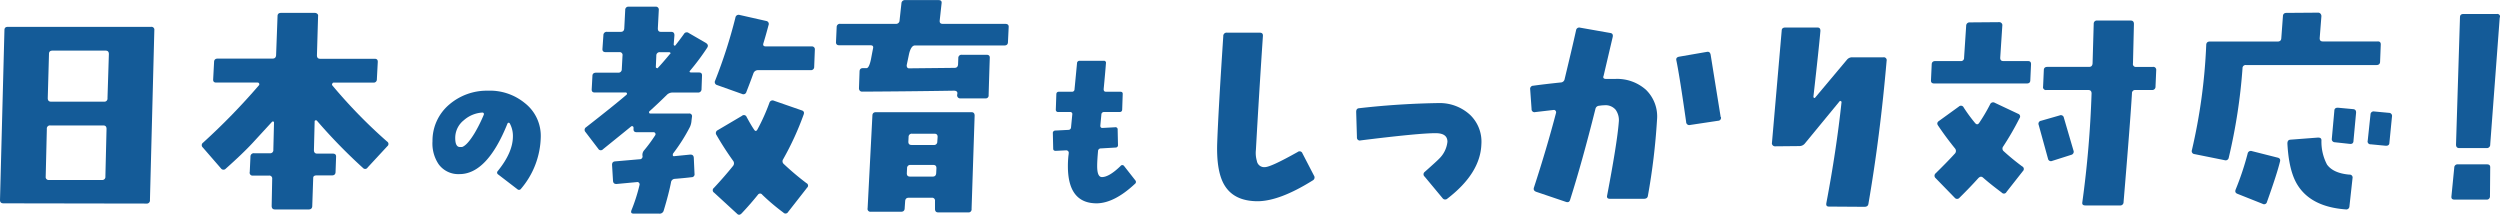
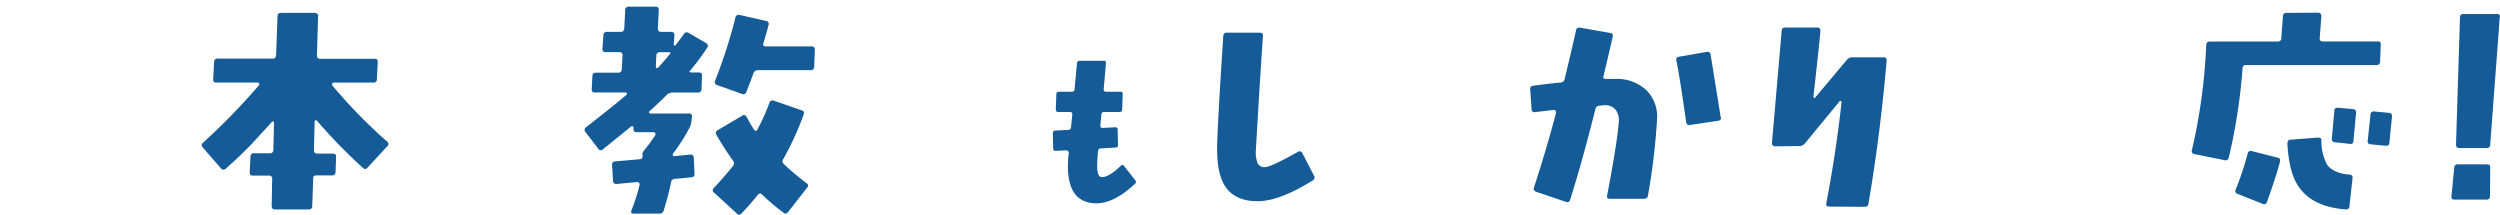
<svg xmlns="http://www.w3.org/2000/svg" width="523.53" height="45" viewBox="0 0 523.53 45">
  <defs>
    <style>
      .a {
        fill: #145b98;
        fill-rule: evenodd;
      }
    </style>
  </defs>
  <title>title-s-japan-education</title>
  <g>
-     <path class="a" d="M32.32,6.3,31.4,41.89a.66.66,0,0,1-.74.74L.73,42.58c-.49,0-.73-.23-.73-.69L.93,6.3c0-.46.24-.68.73-.68h30A.6.6,0,0,1,32.32,6.3ZM22.31,27c0-.49-.22-.73-.68-.73H10.55a.65.65,0,0,0-.74.73l-.24,10a.61.61,0,0,0,.68.69H21.34a.65.65,0,0,0,.73-.73Zm.49-15.67c0-.49-.22-.73-.68-.73H11c-.49,0-.74.22-.74.68L10,20.56c0,.48.23.73.68.73H21.78a.65.65,0,0,0,.73-.73Z" />
    <path class="a" d="M81.11,30.62,77,35.06a.61.61,0,0,1-1,.1,113,113,0,0,1-9.62-9.87.28.28,0,0,0-.3-.09.22.22,0,0,0-.19.24l-.15,6c0,.48.23.73.68.73h3.28c.48,0,.71.23.68.68L70.27,36c0,.48-.27.73-.73.73H66.32c-.49,0-.73.18-.73.53l-.2,5.86c0,.49-.28.74-.73.74H57.58c-.46,0-.69-.25-.69-.74L57,37.45a.6.6,0,0,0-.68-.68H53A.61.61,0,0,1,52.3,36l.15-3.18a.69.69,0,0,1,.78-.73l3.27,0a.65.65,0,0,0,.74-.73l.14-5.67c0-.1,0-.18-.14-.24a.28.28,0,0,0-.3.09L52.84,30c-1.33,1.43-3.19,3.21-5.56,5.32a.64.64,0,0,1-1-.05l-3.81-4.39a.63.63,0,0,1,.05-1A136.08,136.08,0,0,0,54.26,17.82a.34.34,0,0,0,0-.34.32.32,0,0,0-.3-.19H45.27q-.68,0-.63-.69L44.83,13c0-.49.28-.73.74-.73l11.52,0c.45,0,.7-.24.73-.73l.3-8.15c0-.46.24-.69.73-.69l7.08,0a.75.75,0,0,1,.51.19.5.5,0,0,1,.17.49l-.24,8.2c0,.49.22.73.68.73H78.48q.67,0,.63.69l-.19,3.61a.66.66,0,0,1-.74.69h-8.3a.27.27,0,0,0-.29.24.26.26,0,0,0,0,.34A106.62,106.62,0,0,0,81.06,29.64.59.59,0,0,1,81.11,30.62Z" />
-     <path class="a" d="M113.24,28.74a17.23,17.23,0,0,1-4.14,10.8.5.5,0,0,1-.77.07l-4-3.07a.45.45,0,0,1-.11-.7q3.19-3.92,3.19-7.29a5.44,5.44,0,0,0-.66-2.71.28.28,0,0,0-.26-.14.32.32,0,0,0-.22.18Q102,36.5,96.17,36.46a5.07,5.07,0,0,1-4.32-2.08,7.73,7.73,0,0,1-1.28-4.8,9.9,9.9,0,0,1,3.51-7.69,12.1,12.1,0,0,1,8.1-2.9,11.52,11.52,0,0,1,7.69,2.57A8.69,8.69,0,0,1,113.24,28.74ZM101.3,24.05a.38.38,0,0,0,0-.33.34.34,0,0,0-.29-.15,6.45,6.45,0,0,0-3.88,1.61,4.72,4.72,0,0,0-1.8,3.7c0,1.27.32,1.91,1,1.91l.41,0q1.09-.33,2.7-3A31,31,0,0,0,101.3,24.05Z" />
    <path class="a" d="M148.09,10a49.24,49.24,0,0,1-3.57,4.79c-.23.26-.11.39.34.39h1.52c.45,0,.66.22.63.68l-.1,2.78a.7.7,0,0,1-.78.74h-5.22a1.71,1.71,0,0,0-1.22.44c-1.11,1.1-2.33,2.26-3.66,3.46a.25.25,0,0,0-.1.3.22.22,0,0,0,.24.19h8.11a.56.56,0,0,1,.63.68l-.1.79a3.68,3.68,0,0,1-.34,1.36A36.48,36.48,0,0,1,141,32.08a.58.58,0,0,0-.1.44c0,.13.08.19.24.19l3.42-.34c.46,0,.7.2.73.69l.15,3.32a.61.61,0,0,1-.64.73c-.75.1-1.9.21-3.46.34a.85.85,0,0,0-.83.78c-.3,1.53-.8,3.49-1.52,5.86a.87.87,0,0,1-1,.64h-5.32c-.46,0-.61-.23-.44-.69a36.1,36.1,0,0,0,1.7-5.32.46.46,0,0,0-.12-.44.41.41,0,0,0-.41-.15l-4.3.4c-.46,0-.7-.2-.73-.69l-.2-3.32c0-.45.2-.7.69-.73l5.07-.44a.58.58,0,0,0,.61-.73,1.47,1.47,0,0,1,.37-1.17,30.61,30.61,0,0,0,2.3-3.13.39.39,0,0,0,0-.44.36.36,0,0,0-.35-.19h-3.51c-.49,0-.72-.23-.68-.69l0-.24a.34.34,0,0,0-.14-.3.34.34,0,0,0-.34,0q-.35.3-5.91,4.79a.61.61,0,0,1-1-.1l-2.68-3.51a.65.65,0,0,1,.14-1q6-4.68,8.45-6.79a.27.27,0,0,0,.1-.29.24.24,0,0,0-.25-.19h-6.49c-.46,0-.67-.23-.64-.69l.15-2.78c0-.46.29-.68.78-.68h4.59a.7.7,0,0,0,.78-.74l.15-2.83a.6.6,0,0,0-.68-.73h-2.84c-.48,0-.71-.23-.68-.68l.2-2.89a.68.68,0,0,1,.78-.68H130c.45,0,.7-.24.73-.73l.2-3.86a.65.65,0,0,1,.73-.68h5.61a.61.61,0,0,1,.69.68l-.2,3.86c0,.49.18.73.64.73h2.15c.48,0,.71.26.68.78l-.15,1.86a.27.27,0,0,0,.15.24.19.19,0,0,0,.24-.1c.59-.74,1.18-1.53,1.76-2.34a.67.67,0,0,1,1-.2L147.84,9C148.26,9.29,148.35,9.6,148.09,10Zm-7.77,1.32c.1-.1.12-.2.05-.29a.38.38,0,0,0-.29-.1h-1.86a.69.69,0,0,0-.78.73l-.1,2.34a.23.23,0,0,0,.2.25.15.15,0,0,0,.24-.05C138.34,13.61,139.18,12.65,140.32,11.28Zm28.62,28.08-3.91,5a.61.61,0,0,1-1,.1,43.84,43.84,0,0,1-4.39-3.71.55.55,0,0,0-.93,0c-1.07,1.33-2.2,2.62-3.37,3.86-.36.39-.7.42-1,.1l-4.79-4.4a.6.6,0,0,1-.05-1q2.15-2.3,4-4.59a.87.87,0,0,0,0-1.12,62.6,62.6,0,0,1-3.46-5.37.67.67,0,0,1,.24-1l5.08-3a.61.61,0,0,1,1,.24c.52.95,1,1.82,1.56,2.64.26.39.5.36.73-.1a40.83,40.83,0,0,0,2.49-5.57.68.68,0,0,1,.93-.39l5.76,2c.46.13.62.4.49.83A60.91,60.91,0,0,1,164,33.35a.75.75,0,0,0,.14,1c1.34,1.26,2.91,2.62,4.74,4A.57.57,0,0,1,168.94,39.36Zm1.7-29L170.5,14a.66.66,0,0,1-.73.69l-11,0a1,1,0,0,0-1,.68c-.42,1.17-.91,2.46-1.46,3.86a.65.65,0,0,1-.93.44l-5.22-1.86a.64.64,0,0,1-.4-.93A105.66,105.66,0,0,0,154,3.71a.68.68,0,0,1,.88-.58l5.57,1.26a.63.63,0,0,1,.49.88q-.54,2.05-1.08,3.81c-.13.43.05.64.54.64H170A.6.6,0,0,1,170.64,10.4Z" />
-     <path class="a" d="M211.23,5.66l-.15,3.13c0,.49-.27.73-.73.73H191.6c-.52,0-.93.57-1.22,1.71-.16.78-.33,1.56-.49,2.34a.81.81,0,0,0,.07.52.45.45,0,0,0,.42.22l9.52-.1c.46,0,.7-.25.73-.73l.05-1.32a.66.66,0,0,1,.73-.69l5.18,0c.49,0,.72.23.68.69q-.09,2.63-.24,7.76a.6.6,0,0,1-.68.68h-5.18a.64.64,0,0,1-.73-.73l.05-.34c0-.36-.25-.54-.74-.54q-9.47.15-19.19.2a.66.66,0,0,1-.51-.2.8.8,0,0,1-.17-.53L180,15c0-.49.26-.73.68-.73h.78q.54,0,.93-1.86c.1-.52.24-1.28.44-2.29.1-.43-.08-.64-.54-.64h-6.54c-.49,0-.72-.24-.68-.73l.14-3.13A.66.66,0,0,1,176,5H187.6a.73.73,0,0,0,.78-.73l.39-3.57a.71.71,0,0,1,.78-.68h7c.49,0,.7.23.63.68l-.39,3.57c-.06.49.15.73.64.73h13.08C211,5,211.26,5.21,211.23,5.66ZM204.1,24.22l-.64,19.53a.64.64,0,0,1-.73.73h-6.25c-.45,0-.68-.24-.68-.73l0-1.66a.6.6,0,0,0-.69-.68h-4.83c-.45,0-.7.24-.73.73l-.1,1.46c0,.49-.28.74-.73.74h-6.35a.6.6,0,0,1-.68-.74l1-19.38c0-.49.28-.73.74-.73h20C203.87,23.49,204.1,23.73,204.1,24.22Zm-8,11c0-.45-.19-.68-.68-.68h-4.74a.65.65,0,0,0-.73.68l-.05,1.08c0,.45.2.68.68.68h4.74c.46,0,.7-.24.73-.73Zm.25-6.54c0-.45-.2-.68-.69-.68H191a.65.65,0,0,0-.73.68l-.05,1c0,.45.2.68.69.68h4.63a.66.66,0,0,0,.74-.68Z" />
    <path class="a" d="M237.73,37.74a.5.5,0,0,1-.07.77c-2.88,2.69-5.51,4-7.88,4.07q-6.15.08-6.15-7.77a21.38,21.38,0,0,1,.11-2.19,4.5,4.5,0,0,0,.07-.66.44.44,0,0,0-.16-.33.52.52,0,0,0-.35-.15l-2.2.11c-.36,0-.55-.13-.55-.47l-.07-3.19a.51.51,0,0,1,.51-.59l2.72-.14a.55.55,0,0,0,.58-.55l.26-2.68a.42.42,0,0,0-.48-.51l-2.45,0a.47.47,0,0,1-.52-.52l.11-3.18c0-.37.21-.55.55-.55h2.68a.51.51,0,0,0,.58-.52l.52-5.42a.52.52,0,0,1,.58-.54l5,0a.42.42,0,0,1,.48.51c-.12,1.54-.28,3.35-.48,5.42,0,.37.14.55.48.55h3c.37,0,.54.17.51.52L235,22.91c0,.37-.21.55-.55.55h-3.22a.53.53,0,0,0-.59.55l-.22,2.31c0,.34.17.5.51.47l2.57-.14a.45.45,0,0,1,.55.51l.07,3.19a.49.49,0,0,1-.51.55l-3.08.18a.57.57,0,0,0-.59.59c-.12,1.34-.18,2.38-.18,3.11,0,1.54.33,2.3,1,2.3q1.5,0,3.88-2.3a.46.46,0,0,1,.77,0Z" />
    <path class="a" d="M275.16,36.77a.69.69,0,0,1-.24,1Q268,42.1,263.4,42.14c-3.45,0-5.85-1.21-7.18-3.71q-1.52-2.88-1.32-8.55.24-6.73,1.27-22.31a.69.69,0,0,1,.78-.73h6.84c.48,0,.71.22.68.68Q263.65,19.77,263,31.4a5.92,5.92,0,0,0,.2,2.29A1.55,1.55,0,0,0,264.86,35c.88,0,3.17-1.09,6.89-3.17a.63.63,0,0,1,1,.29Z" />
-     <path class="a" d="M310.22,30.18q-.2,6.1-7.13,11.42a.67.67,0,0,1-1-.1L298.35,37a.63.63,0,0,1,0-1c1.69-1.5,2.69-2.41,3-2.74a5.81,5.81,0,0,0,1.76-3.56c0-1.21-.8-1.81-2.49-1.81q-3.52,0-15.68,1.51a.6.6,0,0,1-.78-.63L284,23.44c0-.49.18-.75.63-.78a168.83,168.83,0,0,1,16.9-1.08,9.39,9.39,0,0,1,6.32,2.47A7.75,7.75,0,0,1,310.22,30.18Z" />
    <path class="a" d="M347,25.1A135.85,135.85,0,0,1,345.09,41c-.06.42-.34.63-.83.63h-7.13c-.48,0-.68-.23-.58-.68q2.1-11,2.44-15.34a3.75,3.75,0,0,0-.66-2.63,2.76,2.76,0,0,0-2.42-.93c-.45,0-.81.07-1.07.1a.82.82,0,0,0-.73.63q-2.79,11.13-5.32,19.09c-.13.43-.43.56-.88.4l-6.2-2.1c-.46-.17-.62-.46-.49-.88q2.68-8.2,4.64-15.68a.49.49,0,0,0-.13-.44.39.39,0,0,0-.41-.14l-3.81.44a.61.61,0,0,1-.78-.64l-.29-4.1a.65.65,0,0,1,.63-.78q2.49-.34,5.76-.68a.85.85,0,0,0,.83-.74c1-4.16,1.81-7.57,2.39-10.2a.66.66,0,0,1,.83-.54l6.35,1.12c.43.07.59.35.49.83l-1.9,8.11c-.2.46,0,.68.53.68h1.86a9.08,9.08,0,0,1,6.47,2.27A7.79,7.79,0,0,1,347,25.1Zm13.38-.59a.61.61,0,0,1-.59.78l-5.86.88a.65.65,0,0,1-.83-.63q-1.37-9.63-2.05-12.89c-.1-.43.1-.69.59-.78l5.76-1c.46-.1.73.1.83.59Q358.81,15.09,360.33,24.51Z" />
    <path class="a" d="M395.08,12.74q-1.36,15.74-3.81,29.94c-.06.42-.34.63-.83.63L383,43.26c-.46,0-.63-.24-.54-.73q2.1-11.08,3.18-21.14a.19.19,0,0,0-.15-.2.15.15,0,0,0-.24,0L378,30a1.47,1.47,0,0,1-1.17.59l-5.13.05a.62.62,0,0,1-.48-.22.58.58,0,0,1-.15-.52L373.11,6.4c0-.43.29-.64.78-.64l6.69,0q.69,0,.63.78-.29,3.38-1.46,13.72a.3.3,0,0,0,.15.25.2.2,0,0,0,.24-.1l6.64-7.91A1.38,1.38,0,0,1,387.9,12h6.5A.6.6,0,0,1,395.08,12.74Z" />
-     <path class="a" d="M425.32,13.53l-.15,3.27c0,.45-.24.68-.73.68H405.05c-.49,0-.71-.23-.68-.68l.15-3.27c0-.49.27-.74.73-.74h5.32a.64.64,0,0,0,.73-.68l.44-6.69a.7.7,0,0,1,.78-.73l6.16-.05a.61.61,0,0,1,.48.22.59.59,0,0,1,.15.51l-.44,6.74c0,.46.2.68.68.68h5.13C425.14,12.79,425.35,13,425.32,13.53Zm-1.71,22.31-3.42,4.35a.6.6,0,0,1-1,.14c-1.33-1-2.63-2-3.9-3.12-.33-.3-.65-.26-1,.09q-1.8,2-3.95,4.11a.64.64,0,0,1-1,0l-4-4.11a.66.66,0,0,1,0-1c1.5-1.47,2.84-2.83,4-4.1a.81.81,0,0,0,.05-1.13q-1.9-2.34-3.57-4.83c-.23-.36-.14-.67.25-.93l4.15-3a.62.62,0,0,1,1,.2,32.52,32.52,0,0,0,2.4,3.27c.32.36.61.33.88-.1a36.47,36.47,0,0,0,2.24-3.8.68.68,0,0,1,1-.35l4.88,2.3a.59.59,0,0,1,.29.93,60.1,60.1,0,0,1-3.41,5.9.72.72,0,0,0,.09,1,48.72,48.72,0,0,0,3.86,3.17A.61.61,0,0,1,423.61,35.84Zm10.59-4.35a.67.67,0,0,1-.44.93l-4,1.27a.62.62,0,0,1-.88-.44l-1.95-7.08a.63.63,0,0,1,.49-.88l3.9-1.12a.63.63,0,0,1,.88.49Zm17.34-16.84-.15,3.47a.68.68,0,0,1-.73.73h-3.47a.65.65,0,0,0-.73.68q-.34,5.82-1.76,22.8a.68.68,0,0,1-.78.69h-7.23c-.48,0-.7-.21-.63-.64A219.21,219.21,0,0,0,438,19.58c0-.49-.23-.73-.68-.73l-8.79,0a.6.6,0,0,1-.68-.74L428,14.7c0-.46.25-.69.73-.69l8.74,0c.46,0,.7-.24.74-.73l.24-8.3a.65.65,0,0,1,.73-.68h7c.46,0,.69.24.69.73l-.2,8.25a.6.6,0,0,0,.69.73h3.46A.61.61,0,0,1,451.54,14.65Z" />
    <path class="a" d="M498.56,9.38l-.14,3.51c0,.49-.28.73-.74.73H470.34a.65.65,0,0,0-.73.69A116.82,116.82,0,0,1,466.73,33a.66.66,0,0,1-.88.54l-6.3-1.27a.62.62,0,0,1-.54-.83,118,118,0,0,0,3-22c0-.49.28-.74.73-.74h14.21c.49,0,.75-.22.78-.68l.34-4.59c0-.49.28-.73.74-.73l6.64-.05a.63.63,0,0,1,.49.22.78.78,0,0,1,.19.51L485.77,8c0,.46.19.68.68.68h11.43C498.37,8.64,498.59,8.89,498.56,9.38ZM477.47,33.79q-.64,2.64-2.74,8.5a.61.61,0,0,1-.92.39l-5.28-2.1c-.42-.17-.53-.48-.34-.93a59.32,59.32,0,0,0,2.49-7.47.67.67,0,0,1,.88-.54L476.93,33C477.39,33.09,477.57,33.37,477.47,33.79Zm15.18,3.51L492,43.21a.66.66,0,0,1-.78.64q-7.33-.54-10.16-5.23-1.75-2.88-2.05-8.54c0-.52.18-.8.64-.83l5.76-.44c.49,0,.73.16.73.58a10.24,10.24,0,0,0,1.17,5.08q1.32,1.81,4.69,2.1A.6.6,0,0,1,492.65,37.3Zm.74-13.67-.54,5.81q0,.78-.78.69l-3.13-.34a.64.64,0,0,1-.63-.74l.53-5.86c0-.45.3-.66.79-.63l3.12.29C493.21,22.88,493.42,23.14,493.39,23.63Zm7.52.78-.54,5.47c0,.46-.29.67-.78.64l-3.13-.3a.6.6,0,0,1-.63-.78l.58-5.47a.64.64,0,0,1,.74-.63l3.12.29A.64.64,0,0,1,500.91,24.41Z" />
    <path class="a" d="M521.48,35.11l-.05,6a.66.66,0,0,1-.73.69H514c-.49,0-.7-.23-.64-.69l.59-6a.68.68,0,0,1,.78-.69h6.1Q521.53,34.42,521.48,35.11Zm2-31.5-2,26.66a.7.7,0,0,1-.78.74H515c-.45,0-.68-.25-.68-.74l.83-26.66c0-.45.24-.68.73-.68h7A.56.56,0,0,1,523.53,3.61Z" />
  </g>
</svg>